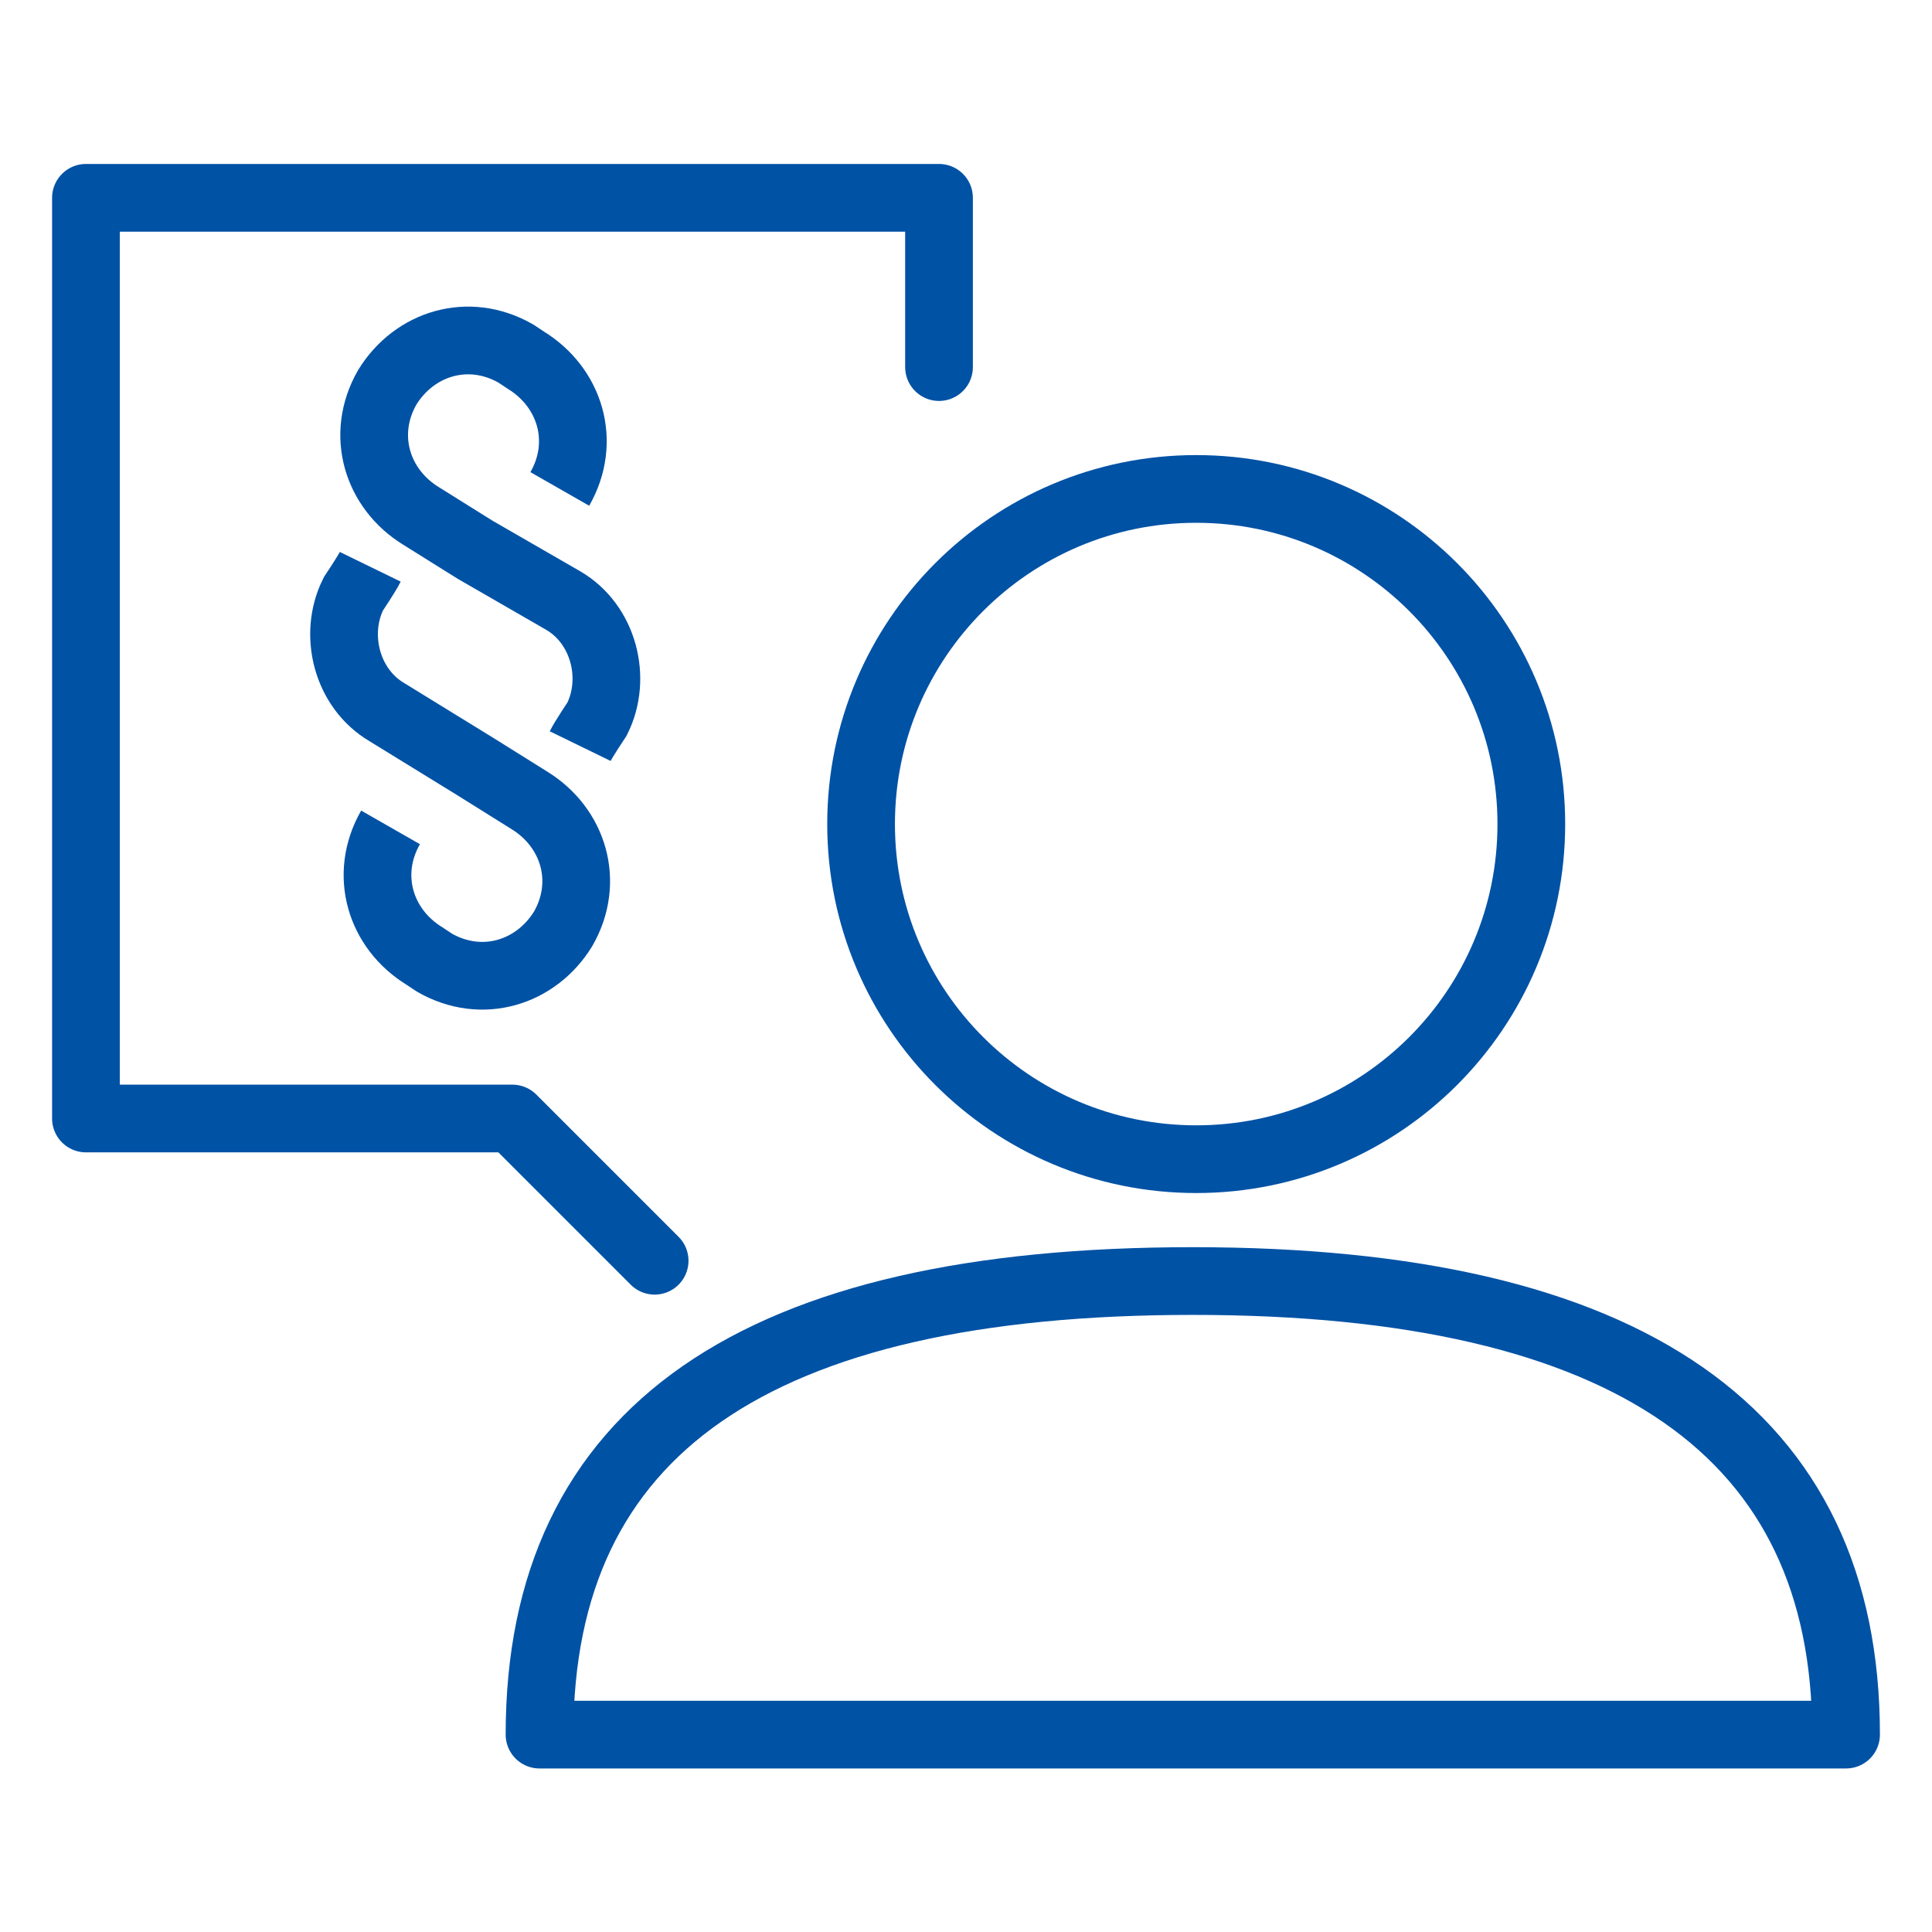
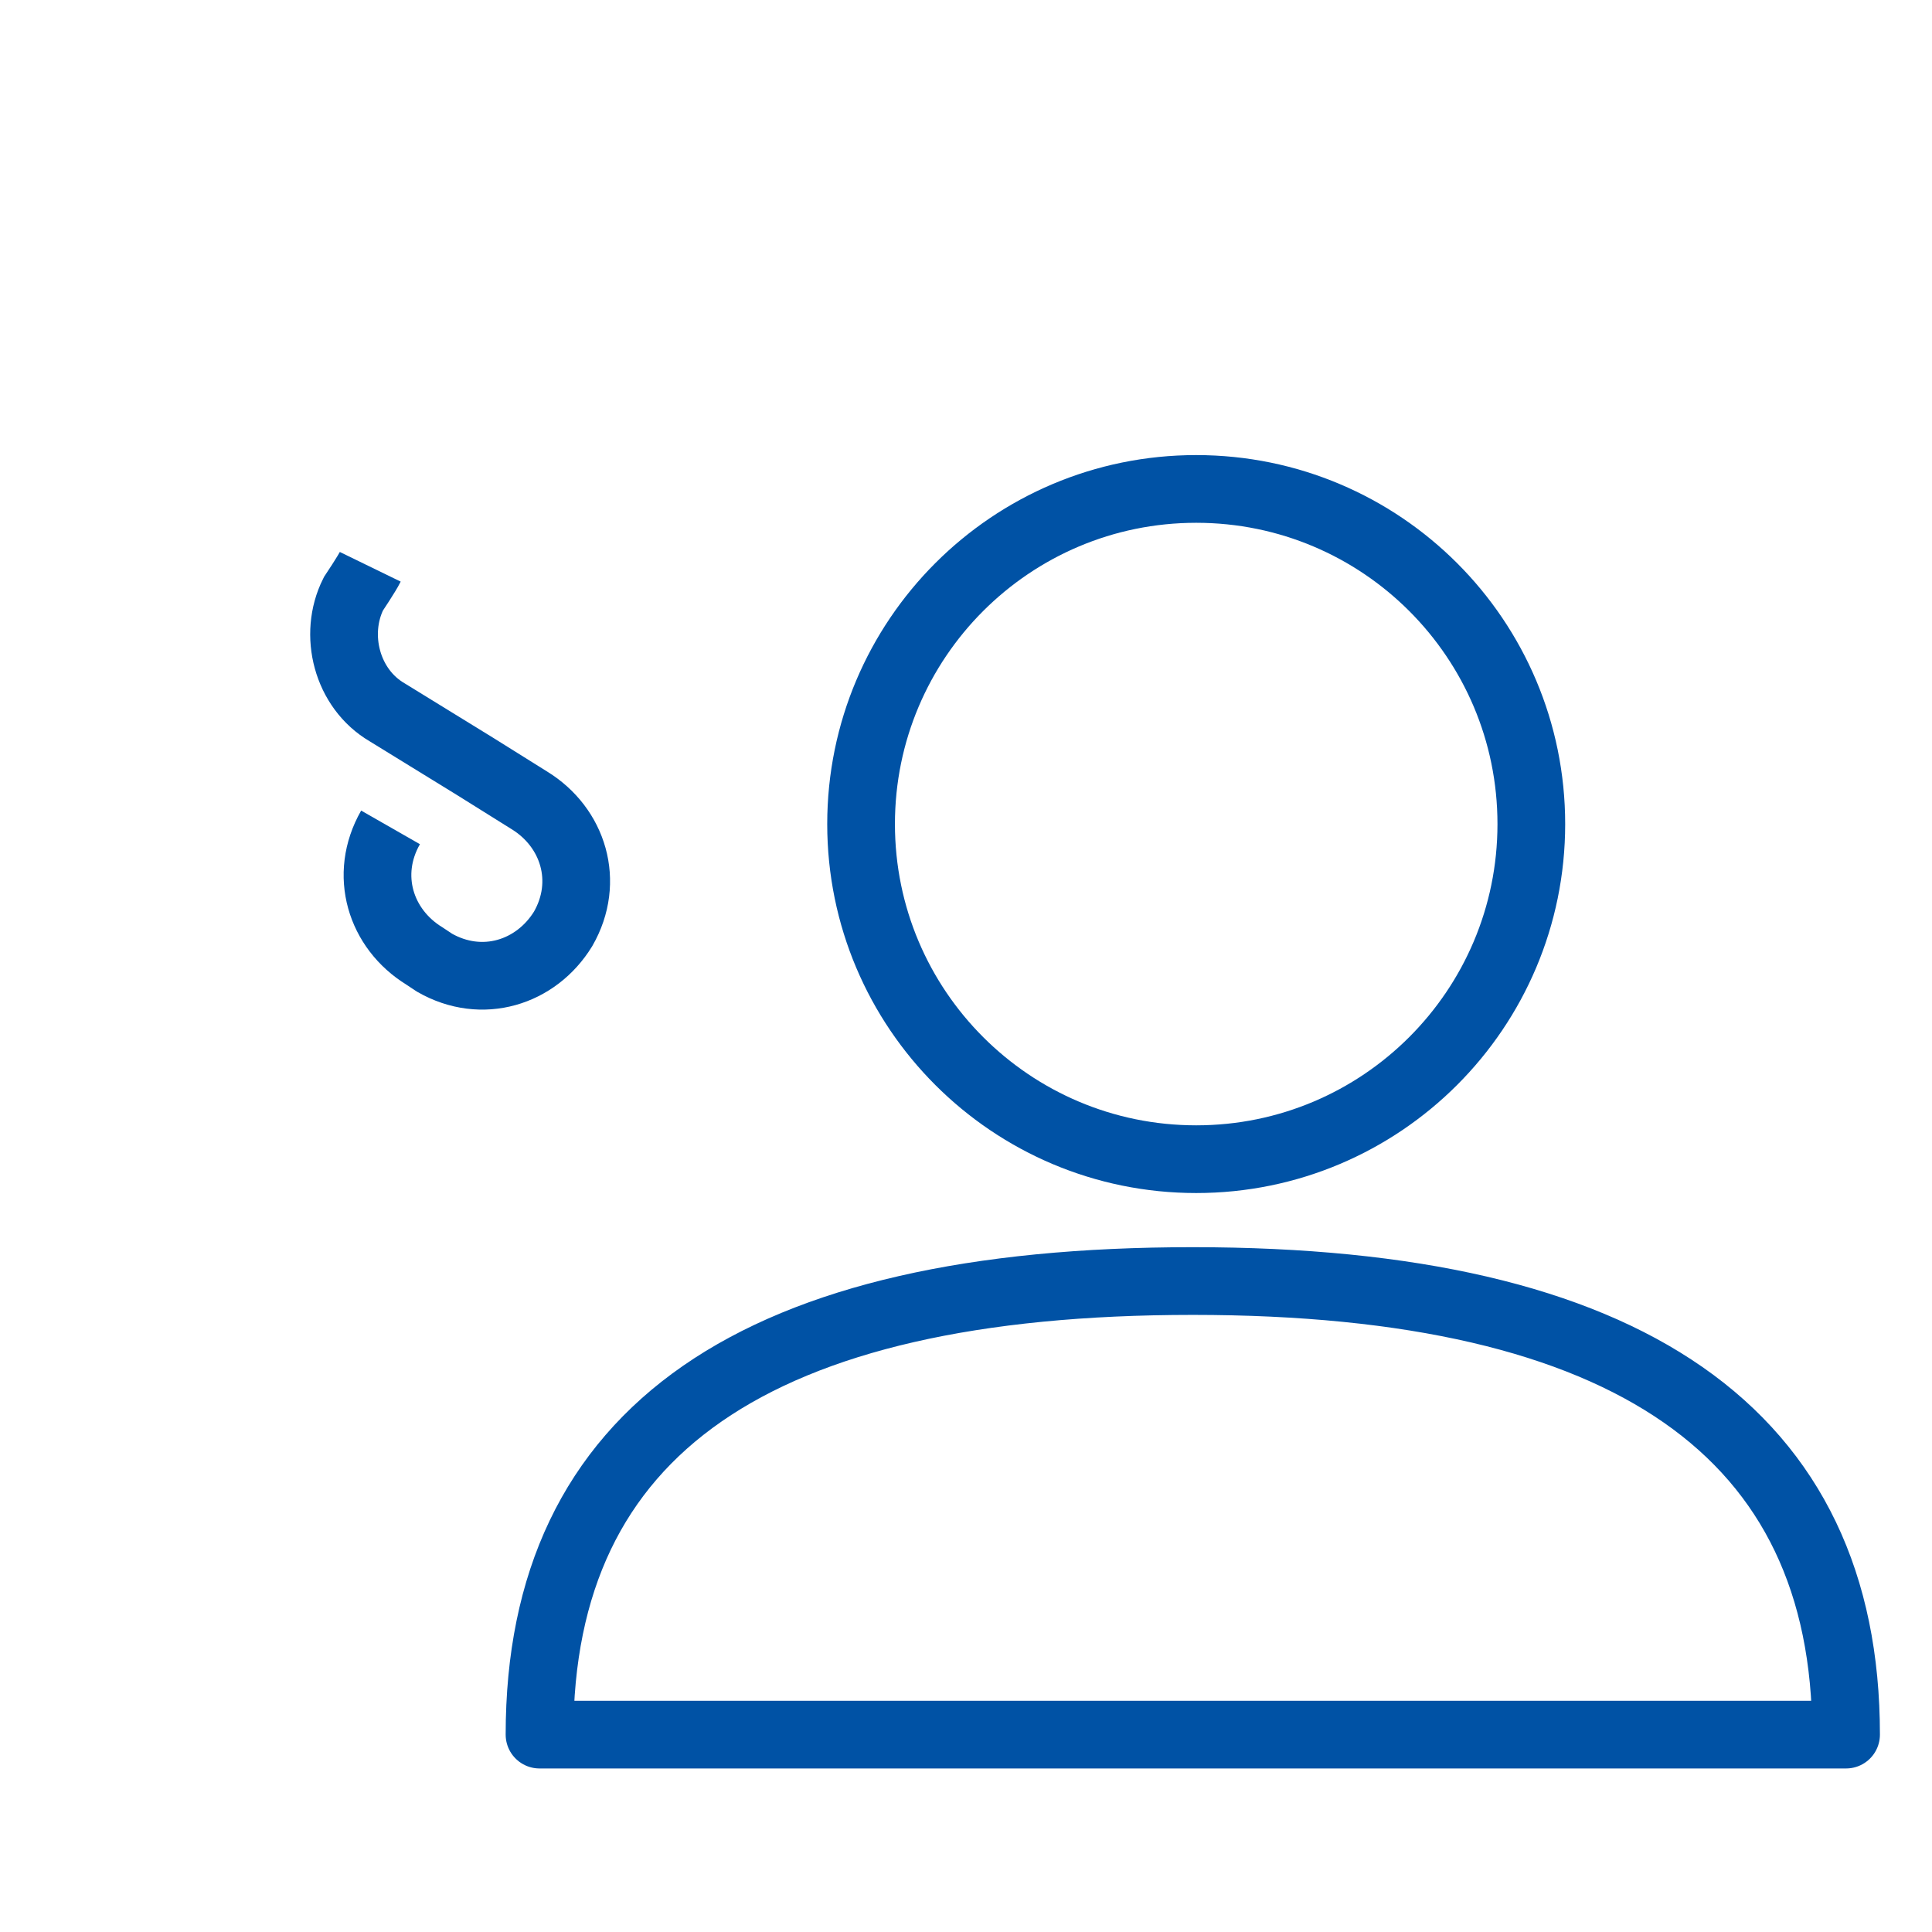
<svg xmlns="http://www.w3.org/2000/svg" xmlns:ns1="http://sodipodi.sourceforge.net/DTD/sodipodi-0.dtd" xmlns:ns2="http://www.inkscape.org/namespaces/inkscape" version="1.1" id="Warstwa_1" x="0px" y="0px" viewBox="0 0 54 54" style="enable-background:new 0 0 54 54;" xml:space="preserve" ns1:docname="pomoc_prawna.svg" ns2:version="1.2.1 (9c6d41e410, 2022-07-14)">
  <defs id="defs27">
    <clipPath id="clipPath3725" clipPathUnits="userSpaceOnUse">
      <path ns2:connector-curvature="0" id="path3723" d="m 159.6,1709.5 c 1.657,0 3,1.343 3,3 0,1.657 -1.343,3 -3,3 -1.657,0 -3,-1.343 -3,-3 0,-1.657 1.343,-3 3,-3 z" />
    </clipPath>
    <clipPath id="clipPath3731" clipPathUnits="userSpaceOnUse">
      <path ns2:connector-curvature="0" id="path3729" d="M 0,0 H 1920 V 2942 H 0 Z" />
    </clipPath>
    <clipPath id="clipPath3741" clipPathUnits="userSpaceOnUse">
      <path ns2:connector-curvature="0" id="path3739" d="m 147.1,1724.5 c 1.381,0 2.5,1.119 2.5,2.5 0,1.381 -1.119,2.5 -2.5,2.5 -1.381,0 -2.5,-1.119 -2.5,-2.5 0,-1.381 1.119,-2.5 2.5,-2.5 z" />
    </clipPath>
    <clipPath id="clipPath3747" clipPathUnits="userSpaceOnUse">
      <path ns2:connector-curvature="0" id="path3745" d="M 0,0 H 1920 V 2942 H 0 Z" />
    </clipPath>
    <clipPath id="clipPath3757" clipPathUnits="userSpaceOnUse">
      <path ns2:connector-curvature="0" id="path3755" d="m 165.6,1726.5 c 1.105,0 2,0.895 2,2 0,1.105 -0.895,2 -2,2 -1.105,0 -2,-0.895 -2,-2 0,-1.105 0.895,-2 2,-2 z" />
    </clipPath>
    <clipPath id="clipPath3763" clipPathUnits="userSpaceOnUse">
      <path ns2:connector-curvature="0" id="path3761" d="M 0,0 H 1920 V 2942 H 0 Z" />
    </clipPath>
    <clipPath id="clipPath3773" clipPathUnits="userSpaceOnUse">
      <path ns2:connector-curvature="0" id="path3771" d="m 169.6,1706.5 c 1.105,0 2,0.895 2,2 0,1.105 -0.895,2 -2,2 -1.105,0 -2,-0.895 -2,-2 0,-1.105 0.895,-2 2,-2 z" />
    </clipPath>
    <clipPath id="clipPath3779" clipPathUnits="userSpaceOnUse">
      <path ns2:connector-curvature="0" id="path3777" d="M 0,0 H 1920 V 2942 H 0 Z" />
    </clipPath>
    <clipPath id="clipPath3789" clipPathUnits="userSpaceOnUse">
      <path ns2:connector-curvature="0" id="path3787" d="m 160.6,1720.5 c 1.105,0 2,0.895 2,2 0,1.105 -0.895,2 -2,2 -1.105,0 -2,-0.895 -2,-2 0,-1.105 0.895,-2 2,-2 z" />
    </clipPath>
    <clipPath id="clipPath3795" clipPathUnits="userSpaceOnUse">
      <path ns2:connector-curvature="0" id="path3793" d="M 0,0 H 1920 V 2942 H 0 Z" />
    </clipPath>
    <clipPath id="clipPath3805" clipPathUnits="userSpaceOnUse">
      <path ns2:connector-curvature="0" id="path3803" d="m 171.6,1719.5 c 1.105,0 2,0.895 2,2 0,1.105 -0.895,2 -2,2 -1.105,0 -2,-0.895 -2,-2 0,-1.105 0.895,-2 2,-2 z" />
    </clipPath>
    <clipPath id="clipPath3811" clipPathUnits="userSpaceOnUse">
      <path ns2:connector-curvature="0" id="path3809" d="M 0,0 H 1920 V 2942 H 0 Z" />
    </clipPath>
    <clipPath id="clipPath3821" clipPathUnits="userSpaceOnUse">
      <path ns2:connector-curvature="0" id="path3819" d="m 149.6,1713.5 c 1.105,0 2,0.895 2,2 0,1.105 -0.895,2 -2,2 -1.105,0 -2,-0.895 -2,-2 0,-1.105 0.895,-2 2,-2 z" />
    </clipPath>
    <clipPath id="clipPath3827" clipPathUnits="userSpaceOnUse">
      <path ns2:connector-curvature="0" id="path3825" d="M 0,0 H 1920 V 2942 H 0 Z" />
    </clipPath>
    <clipPath id="clipPath1419" clipPathUnits="userSpaceOnUse">
      <path ns2:connector-curvature="0" id="path1417" d="m 388,1394 h 46 v 27 h -46 z" />
    </clipPath>
  </defs>
  <ns1:namedview id="namedview25" pagecolor="#505050" bordercolor="#eeeeee" borderopacity="1" ns2:showpageshadow="0" ns2:pageopacity="0" ns2:pagecheckerboard="0" ns2:deskcolor="#505050" showgrid="false" ns2:zoom="14.037037" ns2:cx="23.580475" ns2:cy="27" ns2:window-width="1920" ns2:window-height="1027" ns2:window-x="-8" ns2:window-y="-8" ns2:window-maximized="1" ns2:current-layer="Warstwa_1" />
  <style type="text/css" id="style2">
	.st0{fill:none;stroke:#0052A5;stroke-width:1.68;stroke-linecap:round;stroke-linejoin:round;}
	.st1{fill:none;stroke:#0052A5;stroke-width:1.68;stroke-miterlimit:10;}
</style>
  <title id="title4">mapa-inwestycji-ikonki</title>
  <g id="g4056" transform="matrix(2.445,0,0,2.445,20.73,-48.816)">
    <path d="m 5.196,33.217 c 2.116,0 3.831,-1.715 3.831,-3.831 0,-2.116 -1.715,-3.831 -3.831,-3.831 -2.116,0 -3.831,1.715 -3.831,3.831 0,2.116 1.715,3.831 3.831,3.831 z" style="fill:none;stroke:#0052a5;stroke-width:0.774;stroke-linecap:butt;stroke-linejoin:miter;stroke-miterlimit:10;stroke-dasharray:none;stroke-opacity:1" id="path3985" ns2:connector-curvature="0" />
    <path d="m 5.196,39.795 h -7.507 c 0,-3.483 2.477,-5.185 7.468,-5.185 4.992,0 7.468,1.741 7.468,5.185 0.039,0 -7.43,0 -7.43,0 z" style="fill:none;stroke:#0052a5;stroke-width:0.774;stroke-linecap:round;stroke-linejoin:round;stroke-miterlimit:10;stroke-dasharray:none;stroke-opacity:1" id="path3989" ns2:connector-curvature="0" />
-     <path d="M -0.995,34.378 -2.621,32.752 H -7.496 V 22.227 h 9.752 v 1.935" style="fill:none;stroke:#0052a5;stroke-width:0.774;stroke-linecap:round;stroke-linejoin:round;stroke-miterlimit:10;stroke-dasharray:none;stroke-opacity:1" id="path3993" ns2:connector-curvature="0" />
    <path d="m -4.014,29.424 v 0 c -0.31,0.542 -0.116,1.161 0.387,1.47 l 0.116,0.077 c 0.542,0.31 1.161,0.116 1.47,-0.387 v 0 C -1.731,30.044 -1.924,29.424 -2.427,29.115 L -3.046,28.728 -4.052,28.109 c -0.464,-0.271 -0.619,-0.89 -0.387,-1.354 v 0 c 0,0 0.155,-0.232 0.193,-0.31" style="fill:none;stroke:#0052a5;stroke-width:0.774;stroke-linecap:butt;stroke-linejoin:miter;stroke-miterlimit:10;stroke-dasharray:none;stroke-opacity:1" id="path3997" ns2:connector-curvature="0" />
-     <path d="m -2.079,25.555 v 0 C -1.769,25.013 -1.963,24.394 -2.466,24.084 l -0.116,-0.077 C -3.124,23.697 -3.743,23.891 -4.052,24.394 v 0 c -0.31,0.542 -0.116,1.161 0.387,1.47 l 0.619,0.387 1.006,0.58 c 0.464,0.271 0.619,0.89 0.387,1.354 v 0 c 0,0 -0.155,0.232 -0.193,0.31" style="fill:none;stroke:#0052a5;stroke-width:0.774;stroke-linecap:butt;stroke-linejoin:miter;stroke-miterlimit:10;stroke-dasharray:none;stroke-opacity:1" id="path4001" ns2:connector-curvature="0" />
  </g>
</svg>